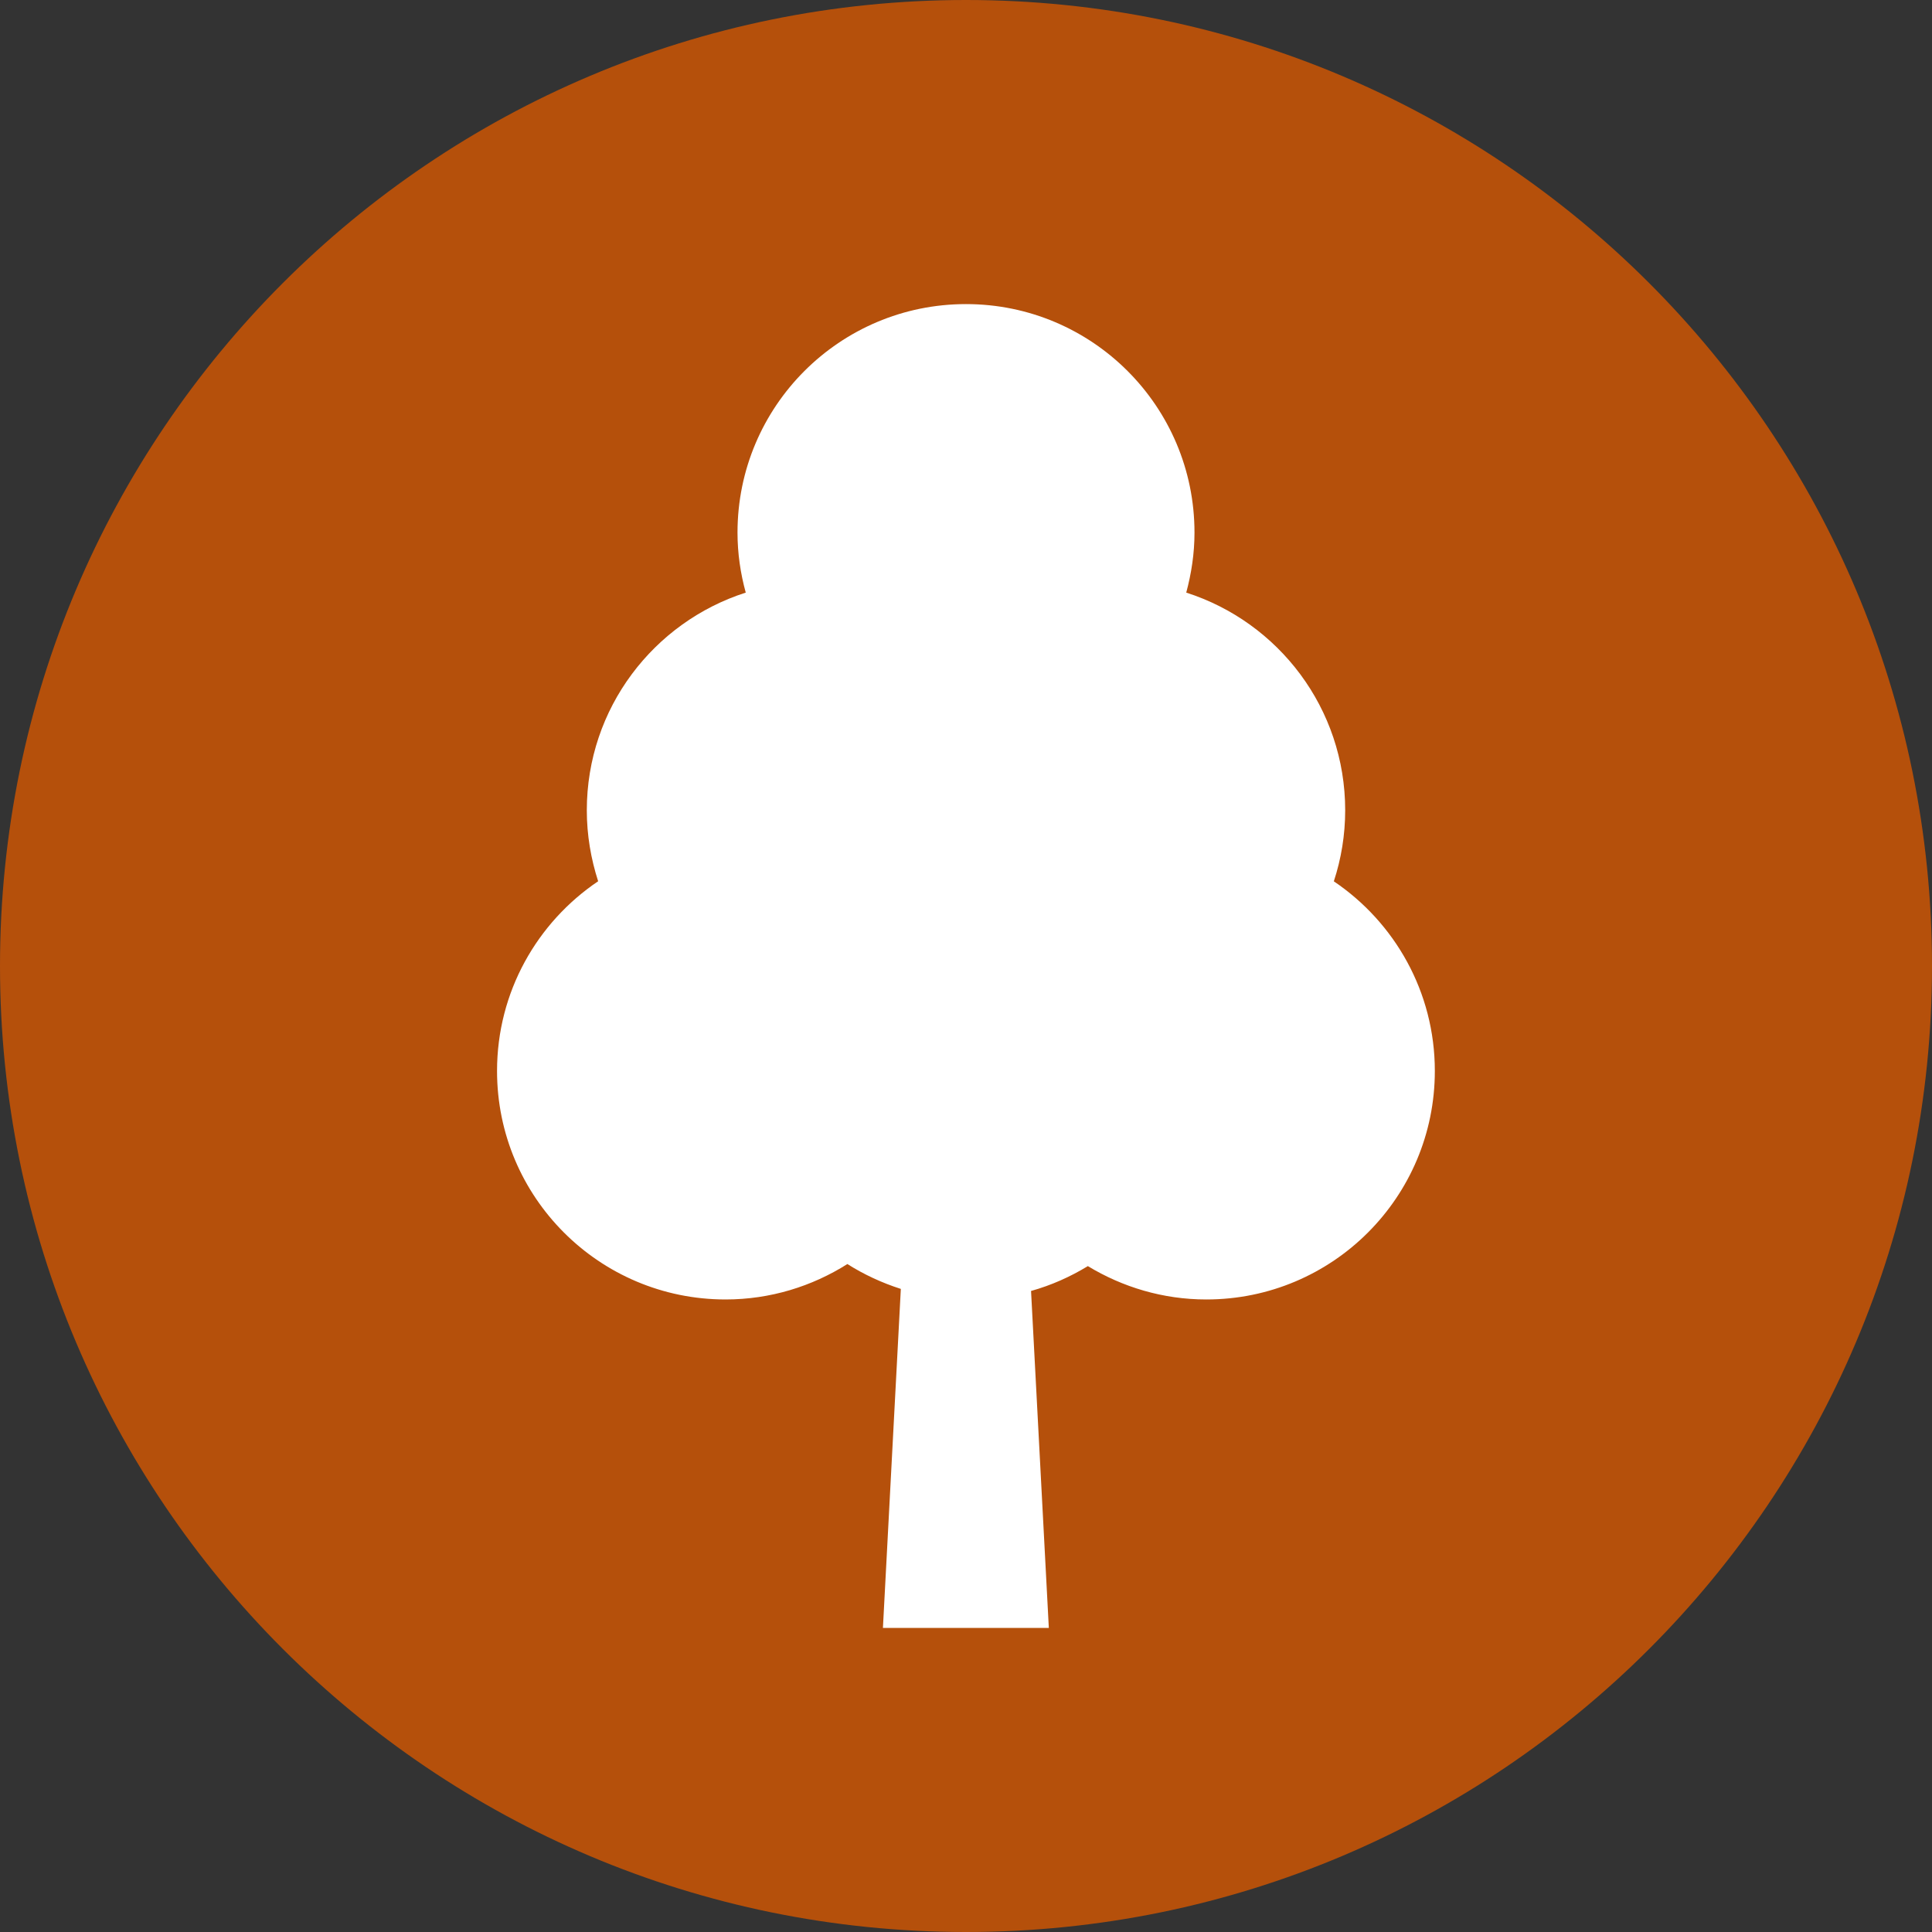
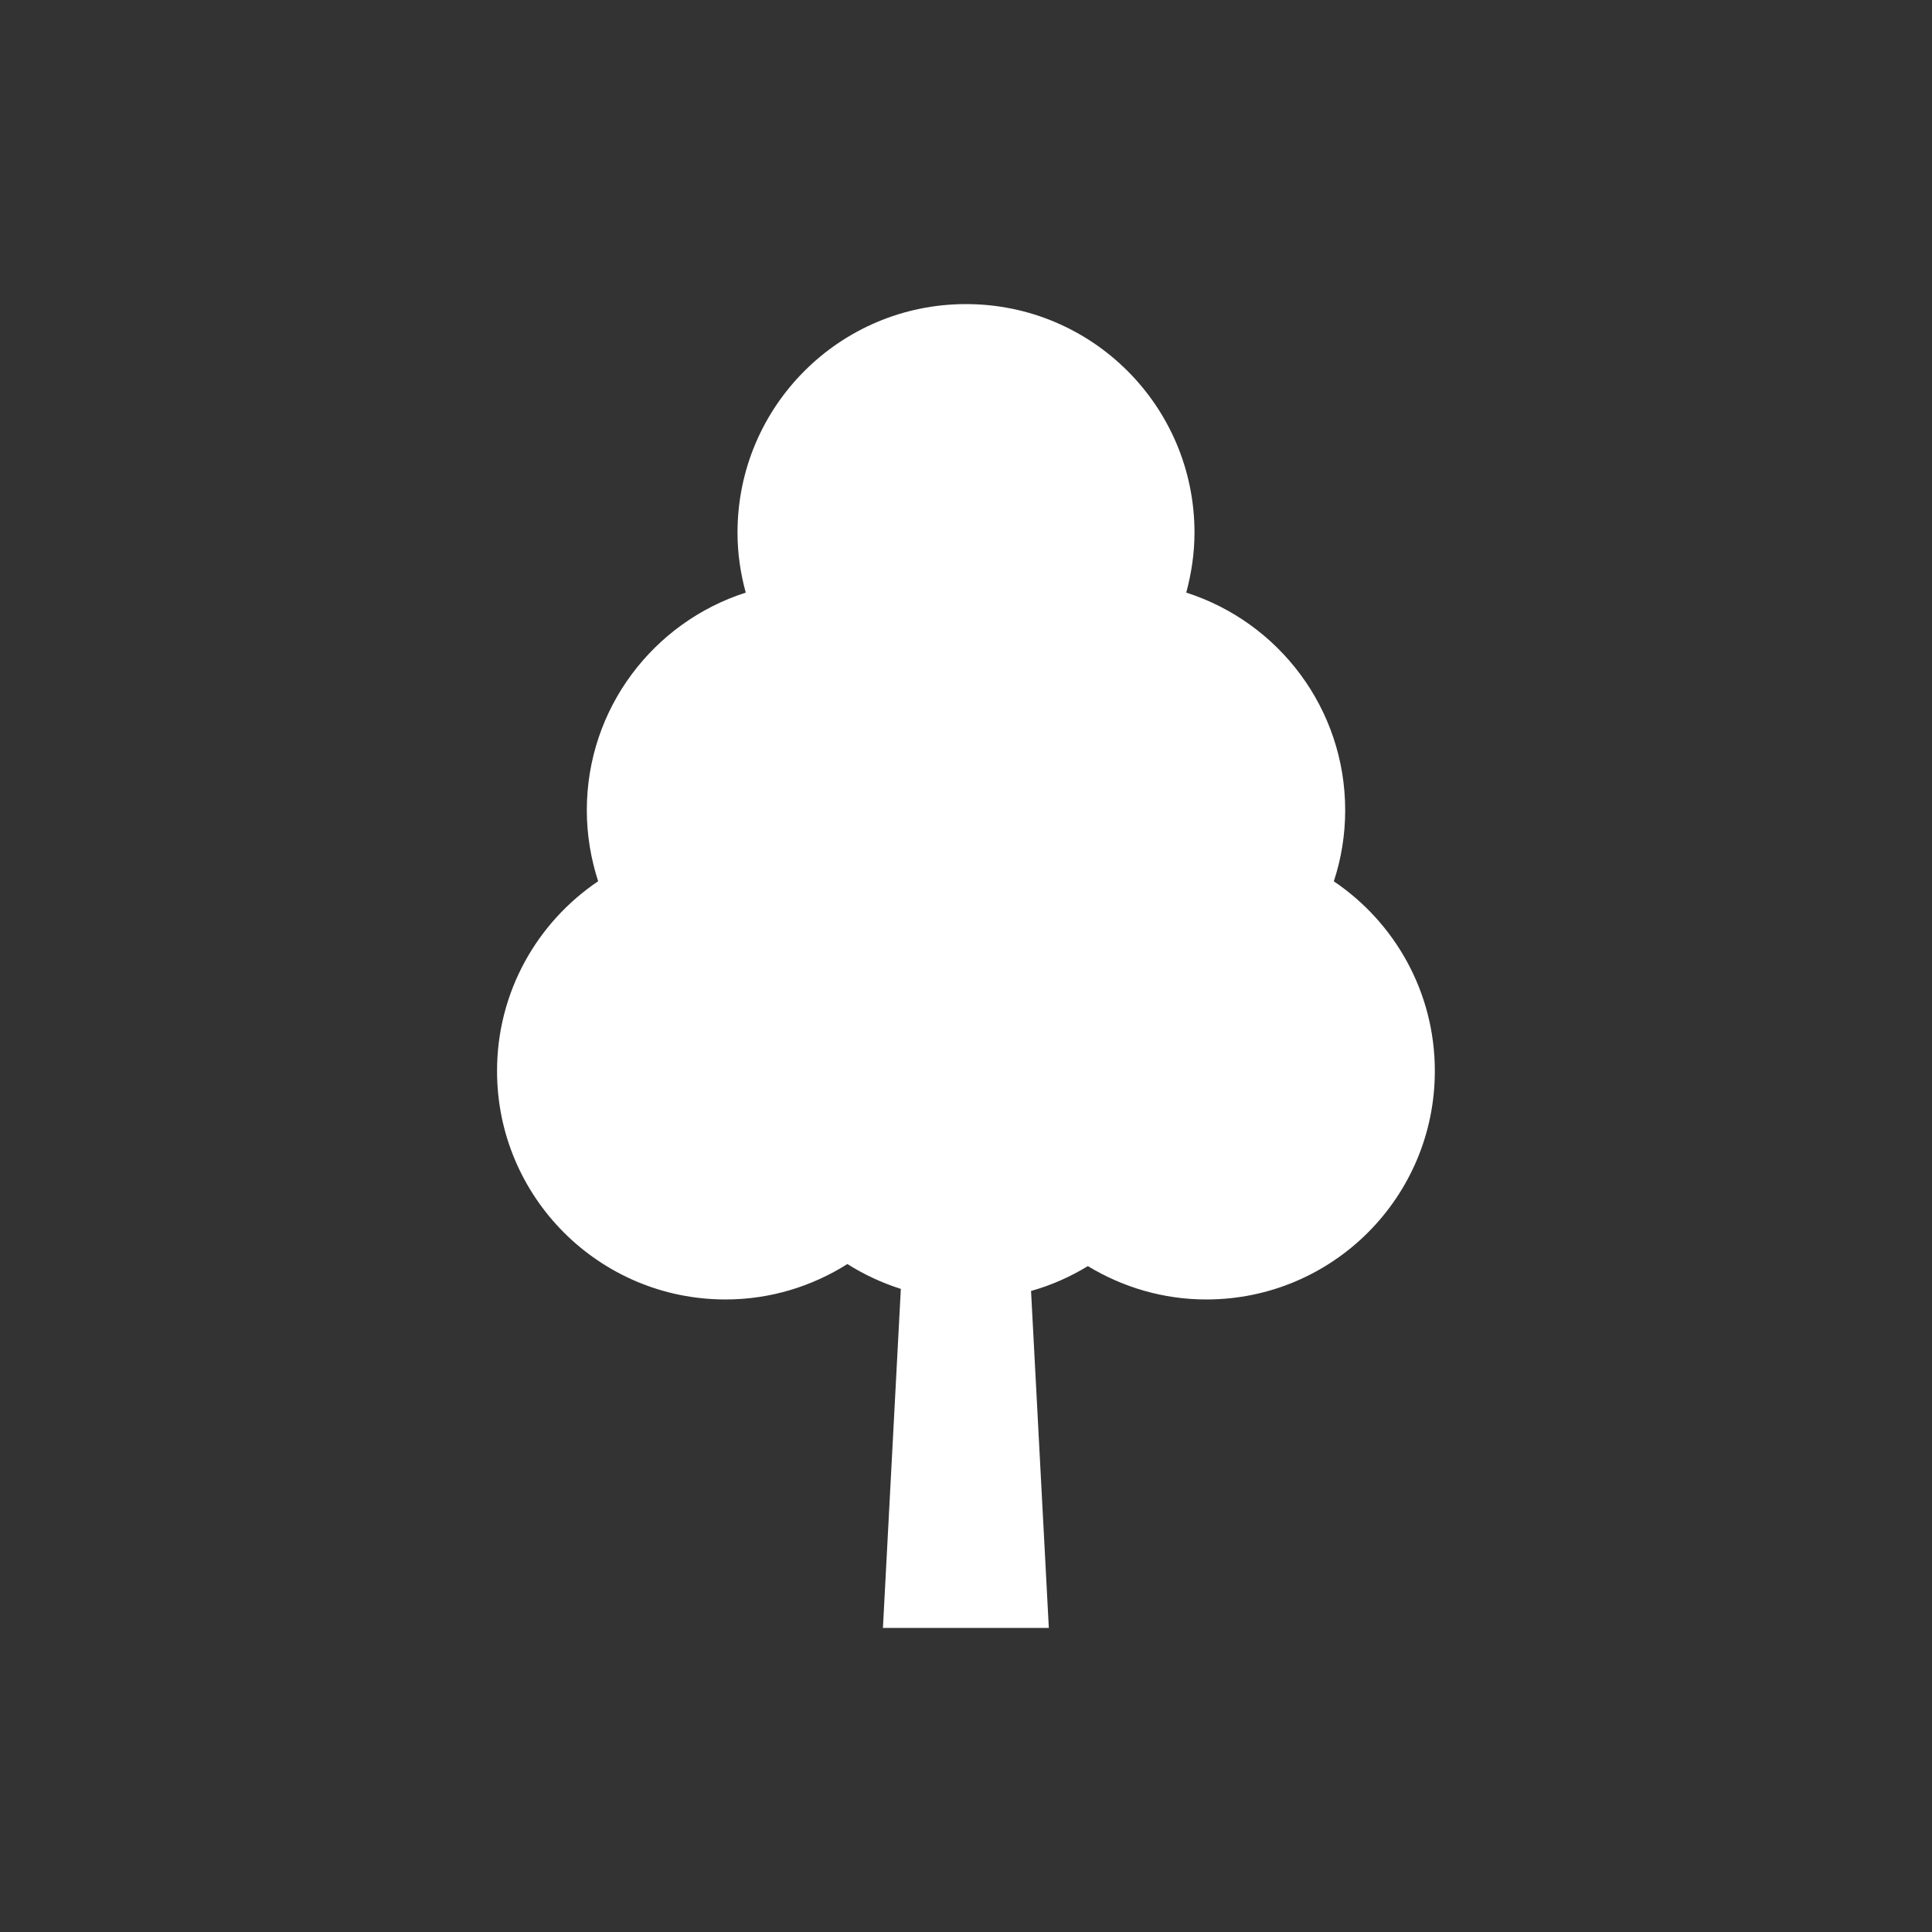
<svg xmlns="http://www.w3.org/2000/svg" id="Ebene_2" viewBox="0 0 150 150">
  <rect x="0" y="0" width="150" height="150" fill="#333333" stroke="none" />
  <defs>
    <style>.cls-1{fill:#fff;}.cls-2{fill:#b5500b;}</style>
  </defs>
  <g id="Ebene_2-2">
    <g>
-       <path class="cls-2" d="M150,75c0,41.42-33.58,75-75,75S0,116.42,0,75,33.58,0,75,0s75,33.58,75,75Z" />
      <path class="cls-1" d="M103.56,68.42c.57-1.74,.88-3.59,.88-5.51,0-7.91-5.18-14.61-12.34-16.9,.4-1.49,.64-3.04,.64-4.66,0-9.8-7.94-17.74-17.74-17.74s-17.74,7.94-17.74,17.74c0,1.61,.23,3.17,.64,4.66-7.15,2.29-12.34,8.98-12.34,16.9,0,1.93,.32,3.77,.88,5.51-4.73,3.19-7.85,8.59-7.85,14.73,0,9.8,7.94,17.74,17.74,17.74,3.48,0,6.72-1.02,9.46-2.75,1.28,.81,2.68,1.46,4.15,1.93l-1.39,26.32h12.88l-1.38-26.16c1.57-.44,3.05-1.1,4.41-1.93,2.69,1.63,5.83,2.59,9.2,2.59,9.8,0,17.74-7.94,17.74-17.74,0-6.14-3.12-11.54-7.85-14.73Z" />
    </g>
  </g>
</svg>